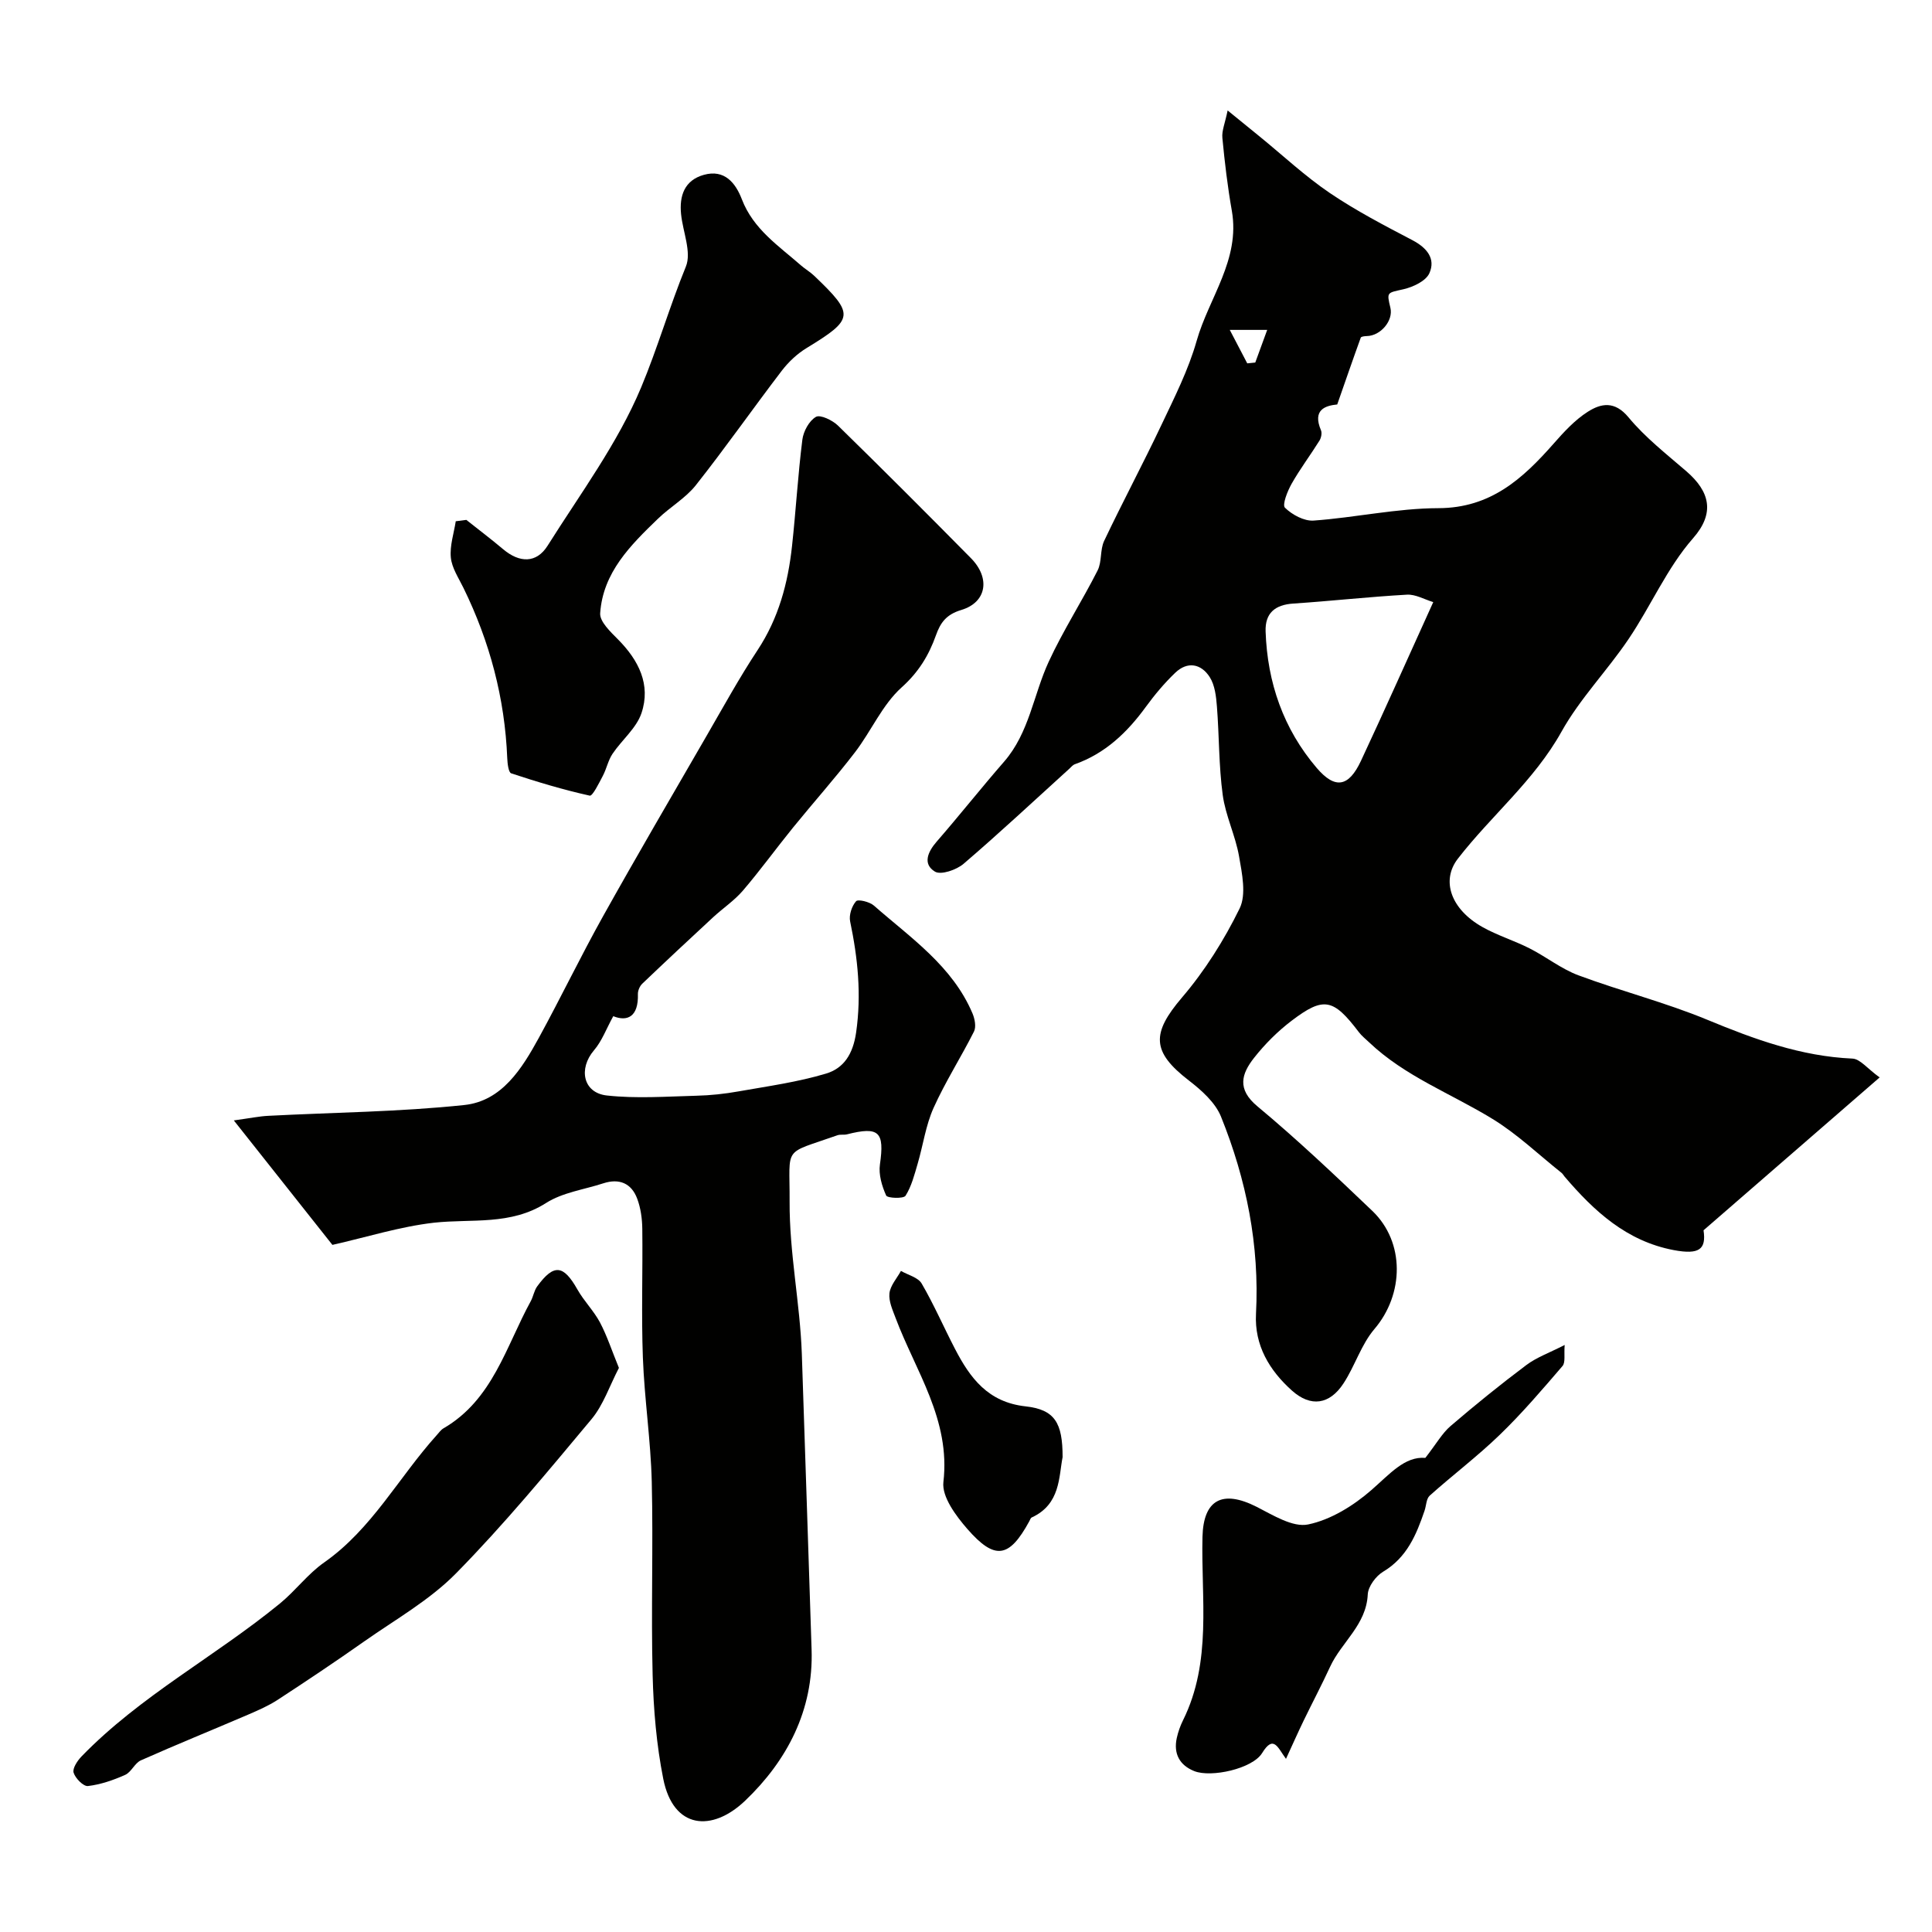
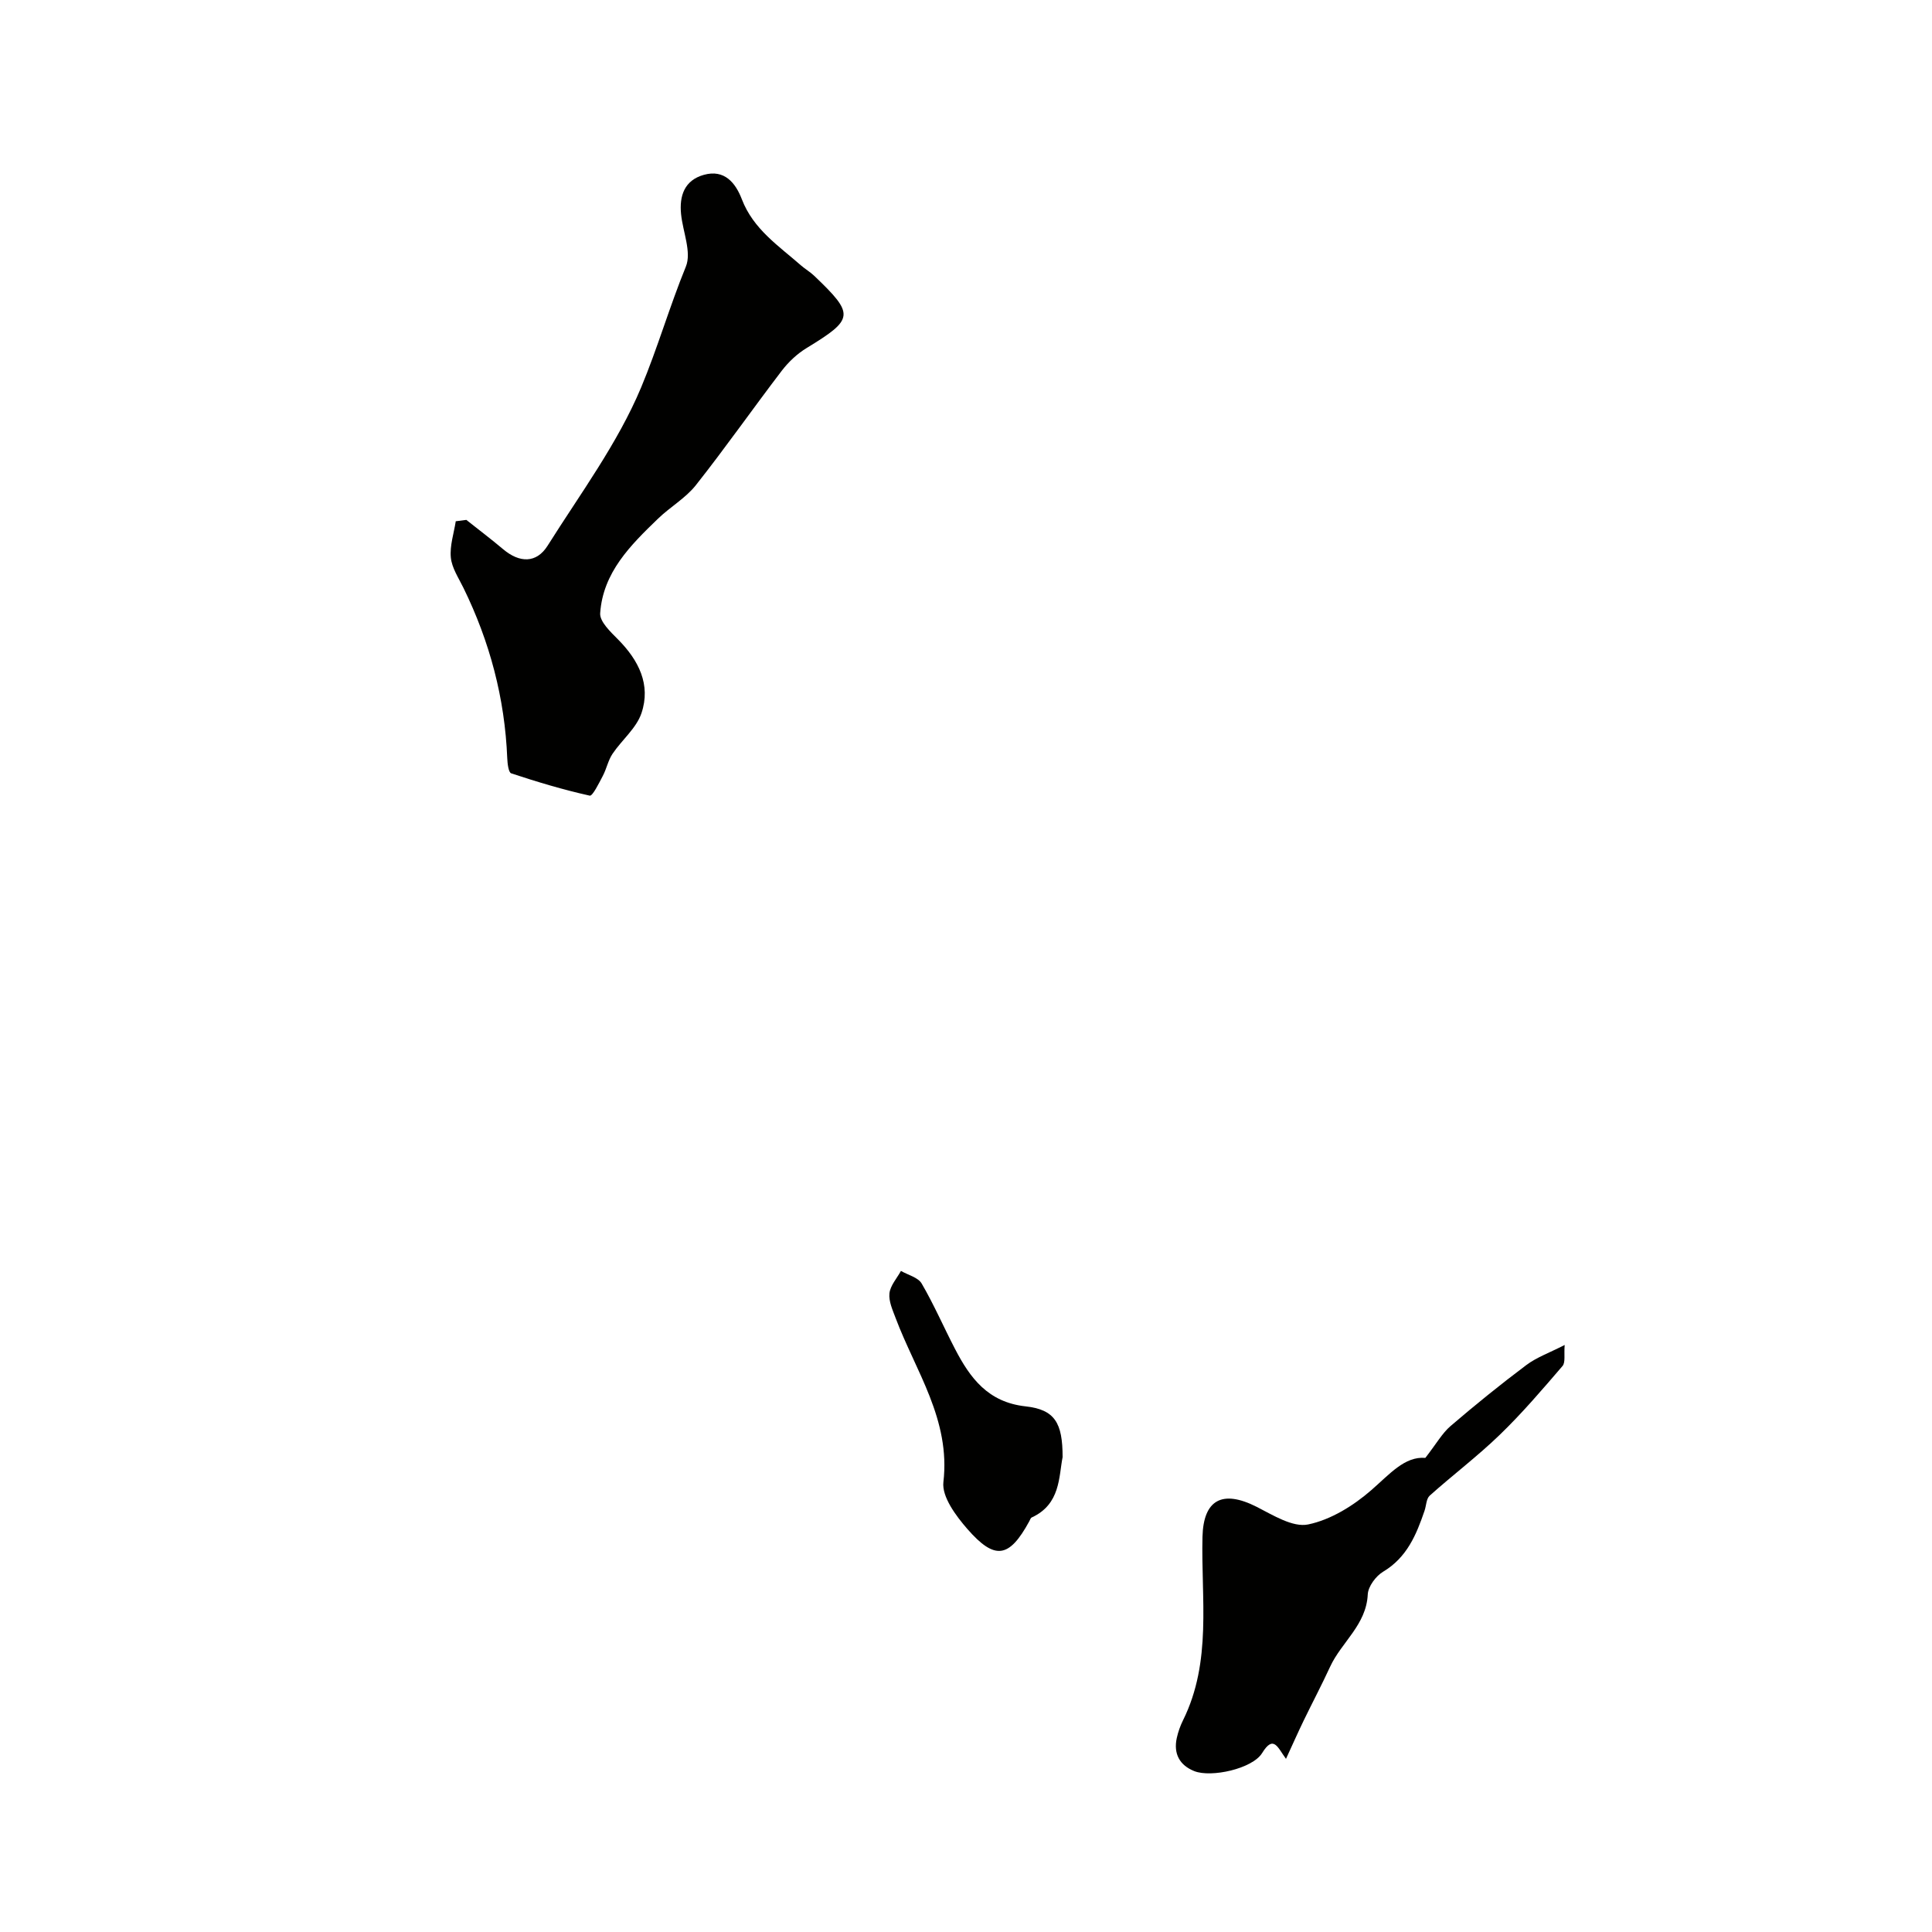
<svg xmlns="http://www.w3.org/2000/svg" enable-background="new 0 0 400 400" viewBox="0 0 400 400">
  <g fill="#010100">
-     <path d="m254.17 22.87c2.77 2.25 4.68 3.81 6.6 5.37 4.83 3.93 9.41 8.23 14.54 11.71 5.43 3.68 11.3 6.73 17.12 9.78 2.99 1.57 4.85 3.82 3.51 6.83-.72 1.62-3.36 2.86-5.35 3.32-3.42.79-3.52.51-2.72 3.86.63 2.65-2.03 5.8-4.9 5.84-.43.01-1.16.09-1.24.33-1.61 4.43-3.14 8.89-4.87 13.83-2.41.24-5.2 1.05-3.36 5.36.24.57.03 1.56-.32 2.13-1.88 3.01-4.03 5.86-5.77 8.94-.86 1.52-1.98 4.35-1.37 4.95 1.48 1.45 3.96 2.8 5.93 2.66 8.64-.62 17.23-2.55 25.85-2.57 10.8-.03 17.45-6.1 23.85-13.37 2.12-2.41 4.38-4.88 7.05-6.58 2.75-1.76 5.58-2.32 8.45 1.15 3.45 4.16 7.82 7.58 11.95 11.14 4.92 4.24 5.98 8.69 1.4 13.9-5.38 6.13-8.72 14.02-13.35 20.87-4.41 6.54-10.07 12.33-13.88 19.17-5.65 10.13-14.54 17.36-21.46 26.3-3.53 4.56-1.4 10.48 5.07 14.13 3.1 1.75 6.59 2.81 9.78 4.43 3.44 1.74 6.55 4.25 10.12 5.58 8.81 3.28 18 5.61 26.67 9.2 9.72 4.03 19.41 7.57 30.06 8.04 1.6.07 3.1 2.09 5.63 3.9-12.34 10.71-24.1 20.92-36.46 31.65.58 3.92-.86 5.1-6.17 4.1-9.77-1.85-16.49-8.06-22.61-15.23-.21-.25-.37-.57-.63-.77-4.73-3.76-9.15-8.02-14.27-11.15-8.55-5.25-18.13-8.8-25.56-15.87-.72-.69-1.53-1.32-2.12-2.1-5.28-6.95-7.26-7.43-13.91-2.38-2.89 2.19-5.55 4.85-7.8 7.71-2.58 3.29-3.59 6.45.7 10.02 8.23 6.85 16.03 14.24 23.78 21.64 6.82 6.51 6.57 17.3.46 24.46-2.75 3.22-4.04 7.64-6.4 11.25-2.9 4.45-6.81 4.96-10.67 1.52-4.7-4.2-7.8-9.4-7.46-15.9.75-14.19-1.98-27.78-7.24-40.82-1.18-2.93-4.03-5.47-6.65-7.49-7.75-5.97-7.77-9.76-1.41-17.21 4.72-5.53 8.71-11.88 11.91-18.41 1.42-2.91.5-7.25-.12-10.81-.75-4.3-2.8-8.4-3.38-12.7-.82-6.05-.72-12.21-1.2-18.31-.16-2.07-.42-4.4-1.48-6.07-1.77-2.78-4.61-3.35-7.15-.91-2.25 2.15-4.28 4.58-6.11 7.09-3.85 5.28-8.39 9.62-14.68 11.85-.44.16-.78.6-1.15.94-7.27 6.59-14.43 13.29-21.88 19.67-1.47 1.26-4.69 2.37-5.93 1.62-2.55-1.55-1.53-4.04.35-6.2 4.74-5.45 9.22-11.12 13.97-16.57 5.21-5.99 6.07-13.83 9.23-20.68 2.99-6.48 6.9-12.53 10.13-18.91.91-1.8.48-4.27 1.35-6.11 3.83-8.07 8.05-15.96 11.87-24.03 2.69-5.68 5.58-11.38 7.28-17.38 2.53-8.93 9.06-16.8 7.29-26.93-.88-4.99-1.48-10.04-1.96-15.09-.15-1.46.53-2.99 1.09-5.69zm42.57 101.79c-1.82-.55-3.67-1.64-5.44-1.54-7.86.44-15.69 1.32-23.54 1.84-3.8.25-5.86 1.99-5.73 5.78.36 10.58 3.69 20.18 10.58 28.25 3.83 4.48 6.63 3.94 9.16-1.46 4.97-10.63 9.74-21.36 14.97-32.87zm-38.51-49.43c.55-.06 1.11-.11 1.66-.17.78-2.14 1.56-4.29 2.47-6.76-2.76 0-4.94 0-7.75 0 1.38 2.65 2.5 4.79 3.62 6.93z" />
-     <path d="m68.82 257.74c-6.55-8.27-13-16.41-20.41-25.77 3.48-.48 5.29-.86 7.12-.95 13.55-.71 27.15-.81 40.62-2.24 7.77-.83 11.93-7.55 15.44-13.96 4.53-8.29 8.63-16.81 13.23-25.06 7.02-12.57 14.3-25.01 21.51-37.48 3.43-5.93 6.74-11.96 10.51-17.67 4.36-6.6 6.31-13.88 7.14-21.56.8-7.33 1.22-14.71 2.14-22.02.22-1.73 1.4-3.91 2.81-4.72.9-.52 3.41.69 4.55 1.79 9.27 9.06 18.43 18.23 27.54 27.46 4.06 4.11 3.29 9.14-2 10.73-3.1.93-4.31 2.61-5.25 5.26-1.48 4.14-3.57 7.6-7.09 10.76-4.01 3.6-6.3 9.06-9.67 13.45-4.09 5.33-8.58 10.36-12.82 15.58-3.5 4.31-6.76 8.82-10.37 13.04-1.79 2.09-4.17 3.67-6.21 5.56-4.91 4.54-9.79 9.1-14.63 13.72-.53.5-.93 1.44-.91 2.16.14 4.72-2.21 5.74-5.1 4.57-1.45 2.63-2.35 5.15-3.98 7.05-3.27 3.82-2.29 8.83 2.66 9.37 6.11.67 12.35.21 18.52.05 2.94-.07 5.9-.39 8.8-.91 6.06-1.07 12.21-1.92 18.07-3.68 3.64-1.1 5.56-4 6.21-8.5 1.13-7.89.35-15.39-1.24-23.01-.27-1.3.34-3.16 1.23-4.17.4-.46 2.8.11 3.69.9 7.62 6.69 16.26 12.51 20.42 22.34.47 1.12.79 2.77.3 3.74-2.68 5.33-5.93 10.39-8.37 15.82-1.62 3.61-2.16 7.7-3.29 11.55-.67 2.28-1.27 4.67-2.51 6.63-.41.64-3.75.51-4.01-.05-.88-1.96-1.59-4.35-1.29-6.43.97-6.75-.15-7.93-6.81-6.24-.63.16-1.37-.02-1.98.19-11.48 4.06-9.85 1.99-9.91 13.69-.06 10.75 2.16 21.04 2.53 31.59.71 20.38 1.33 40.77 2.02 61.16.43 12.64-5.12 23.08-13.74 31.32-6.9 6.59-14.9 5.9-16.97-4.51-1.4-7.05-2.02-14.32-2.2-21.51-.34-13.32.14-26.66-.18-39.98-.21-8.59-1.52-17.15-1.84-25.74-.33-8.88-.01-17.78-.12-26.67-.03-2.09-.33-4.29-1.06-6.23-1.19-3.18-3.71-4.24-7-3.17-3.98 1.3-8.43 1.89-11.85 4.07-7.36 4.7-15.38 3.23-23.24 4.09-7.04.81-13.91 2.99-21.01 4.59z" />
    <path d="m96.55 107.64c2.55 2.02 5.14 3.98 7.62 6.07 3.42 2.88 6.9 2.92 9.2-.72 6.77-10.76 14.51-21.18 19.37-32.78 3.39-8.1 5.88-16.74 9.26-25.01 1.22-2.98-.62-7.19-.99-10.85-.39-3.82.7-7.03 4.71-8.15 4.28-1.2 6.57 1.67 7.87 5.05 2.37 6.2 7.63 9.65 12.27 13.72.86.75 1.87 1.33 2.69 2.11 8.45 8.07 8.3 8.96-1.57 14.99-1.94 1.18-3.72 2.86-5.11 4.67-6 7.85-11.67 15.96-17.8 23.71-2.13 2.69-5.33 4.51-7.84 6.94-5.68 5.48-11.4 11.13-11.97 19.57-.12 1.73 2.13 3.85 3.68 5.41 4.28 4.32 6.86 9.37 4.87 15.28-1.05 3.12-4.07 5.55-6 8.43-.91 1.36-1.23 3.1-2.01 4.57-.79 1.5-2.12 4.21-2.7 4.08-5.5-1.22-10.91-2.85-16.26-4.62-.57-.19-.77-2.03-.82-3.13-.5-12.42-3.62-24.15-9.08-35.29-1-2.04-2.39-4.11-2.6-6.26-.24-2.44.63-5 1.02-7.51.74-.09 1.46-.18 2.19-.28z" />
-     <path d="m128.14 283.21c-1.94 3.73-3.22 7.67-5.68 10.62-9.07 10.86-18.1 21.8-28.01 31.88-5.5 5.6-12.64 9.62-19.15 14.2-5.86 4.13-11.82 8.11-17.81 12.02-1.89 1.23-4 2.15-6.08 3.05-7.41 3.18-14.88 6.21-22.24 9.48-1.28.57-1.98 2.44-3.26 3.01-2.44 1.09-5.07 2-7.7 2.31-.93.11-2.61-1.59-2.97-2.77-.27-.88.78-2.47 1.64-3.36 12.17-12.56 27.74-20.73 41.13-31.71 3.19-2.62 5.73-6.09 9.09-8.44 9.92-6.95 15.46-17.66 23.32-26.37.45-.49.85-1.09 1.4-1.41 10.2-5.92 12.93-16.95 18.07-26.33.53-.97.69-2.18 1.33-3.06 3.45-4.72 5.43-4.48 8.32.63 1.35 2.4 3.39 4.42 4.68 6.84 1.47 2.79 2.45 5.83 3.92 9.41z" />
    <path d="m295.1 301.84c2.3-2.95 3.48-5.1 5.23-6.6 5.09-4.37 10.32-8.6 15.68-12.62 2.14-1.61 4.79-2.54 7.94-4.16-.17 1.98.2 3.6-.45 4.36-4.19 4.88-8.38 9.79-13 14.25-4.59 4.44-9.73 8.32-14.5 12.59-.71.64-.7 2.06-1.06 3.11-1.7 4.99-3.65 9.69-8.57 12.63-1.51.9-3.11 3.06-3.19 4.71-.3 6.31-5.45 9.88-7.8 14.98-1.73 3.76-3.67 7.42-5.47 11.14-1.18 2.44-2.28 4.93-3.66 7.92-1.7-2.29-2.55-5.09-4.94-1.2-2.01 3.26-10.55 5.13-14.05 3.74-3.05-1.22-4.33-3.61-3.62-6.86.28-1.26.72-2.52 1.3-3.68 6.02-12.16 3.71-25.2 4.02-37.95.19-7.7 4.1-9.83 11.21-6.23 3.39 1.72 7.48 4.31 10.67 3.65 4.69-.97 9.38-3.88 13.08-7.11 3.79-3.29 6.9-7.03 11.18-6.67z" />
    <path d="m220 301.69c-.8 4.04-.42 9.74-6.38 12.48-.25.11-.37.52-.52.8-4.14 7.59-7.09 8.14-12.81 1.6-2.37-2.72-5.32-6.68-4.97-9.72 1.51-12.93-5.74-22.92-9.89-33.96-.62-1.66-1.46-3.48-1.28-5.12.18-1.62 1.54-3.1 2.38-4.64 1.47.85 3.55 1.34 4.29 2.61 2.55 4.37 4.57 9.05 6.91 13.55 3.13 6.03 6.82 11.02 14.59 11.88 6.07.67 7.69 3.41 7.68 10.52z" />
  </g>
</svg>